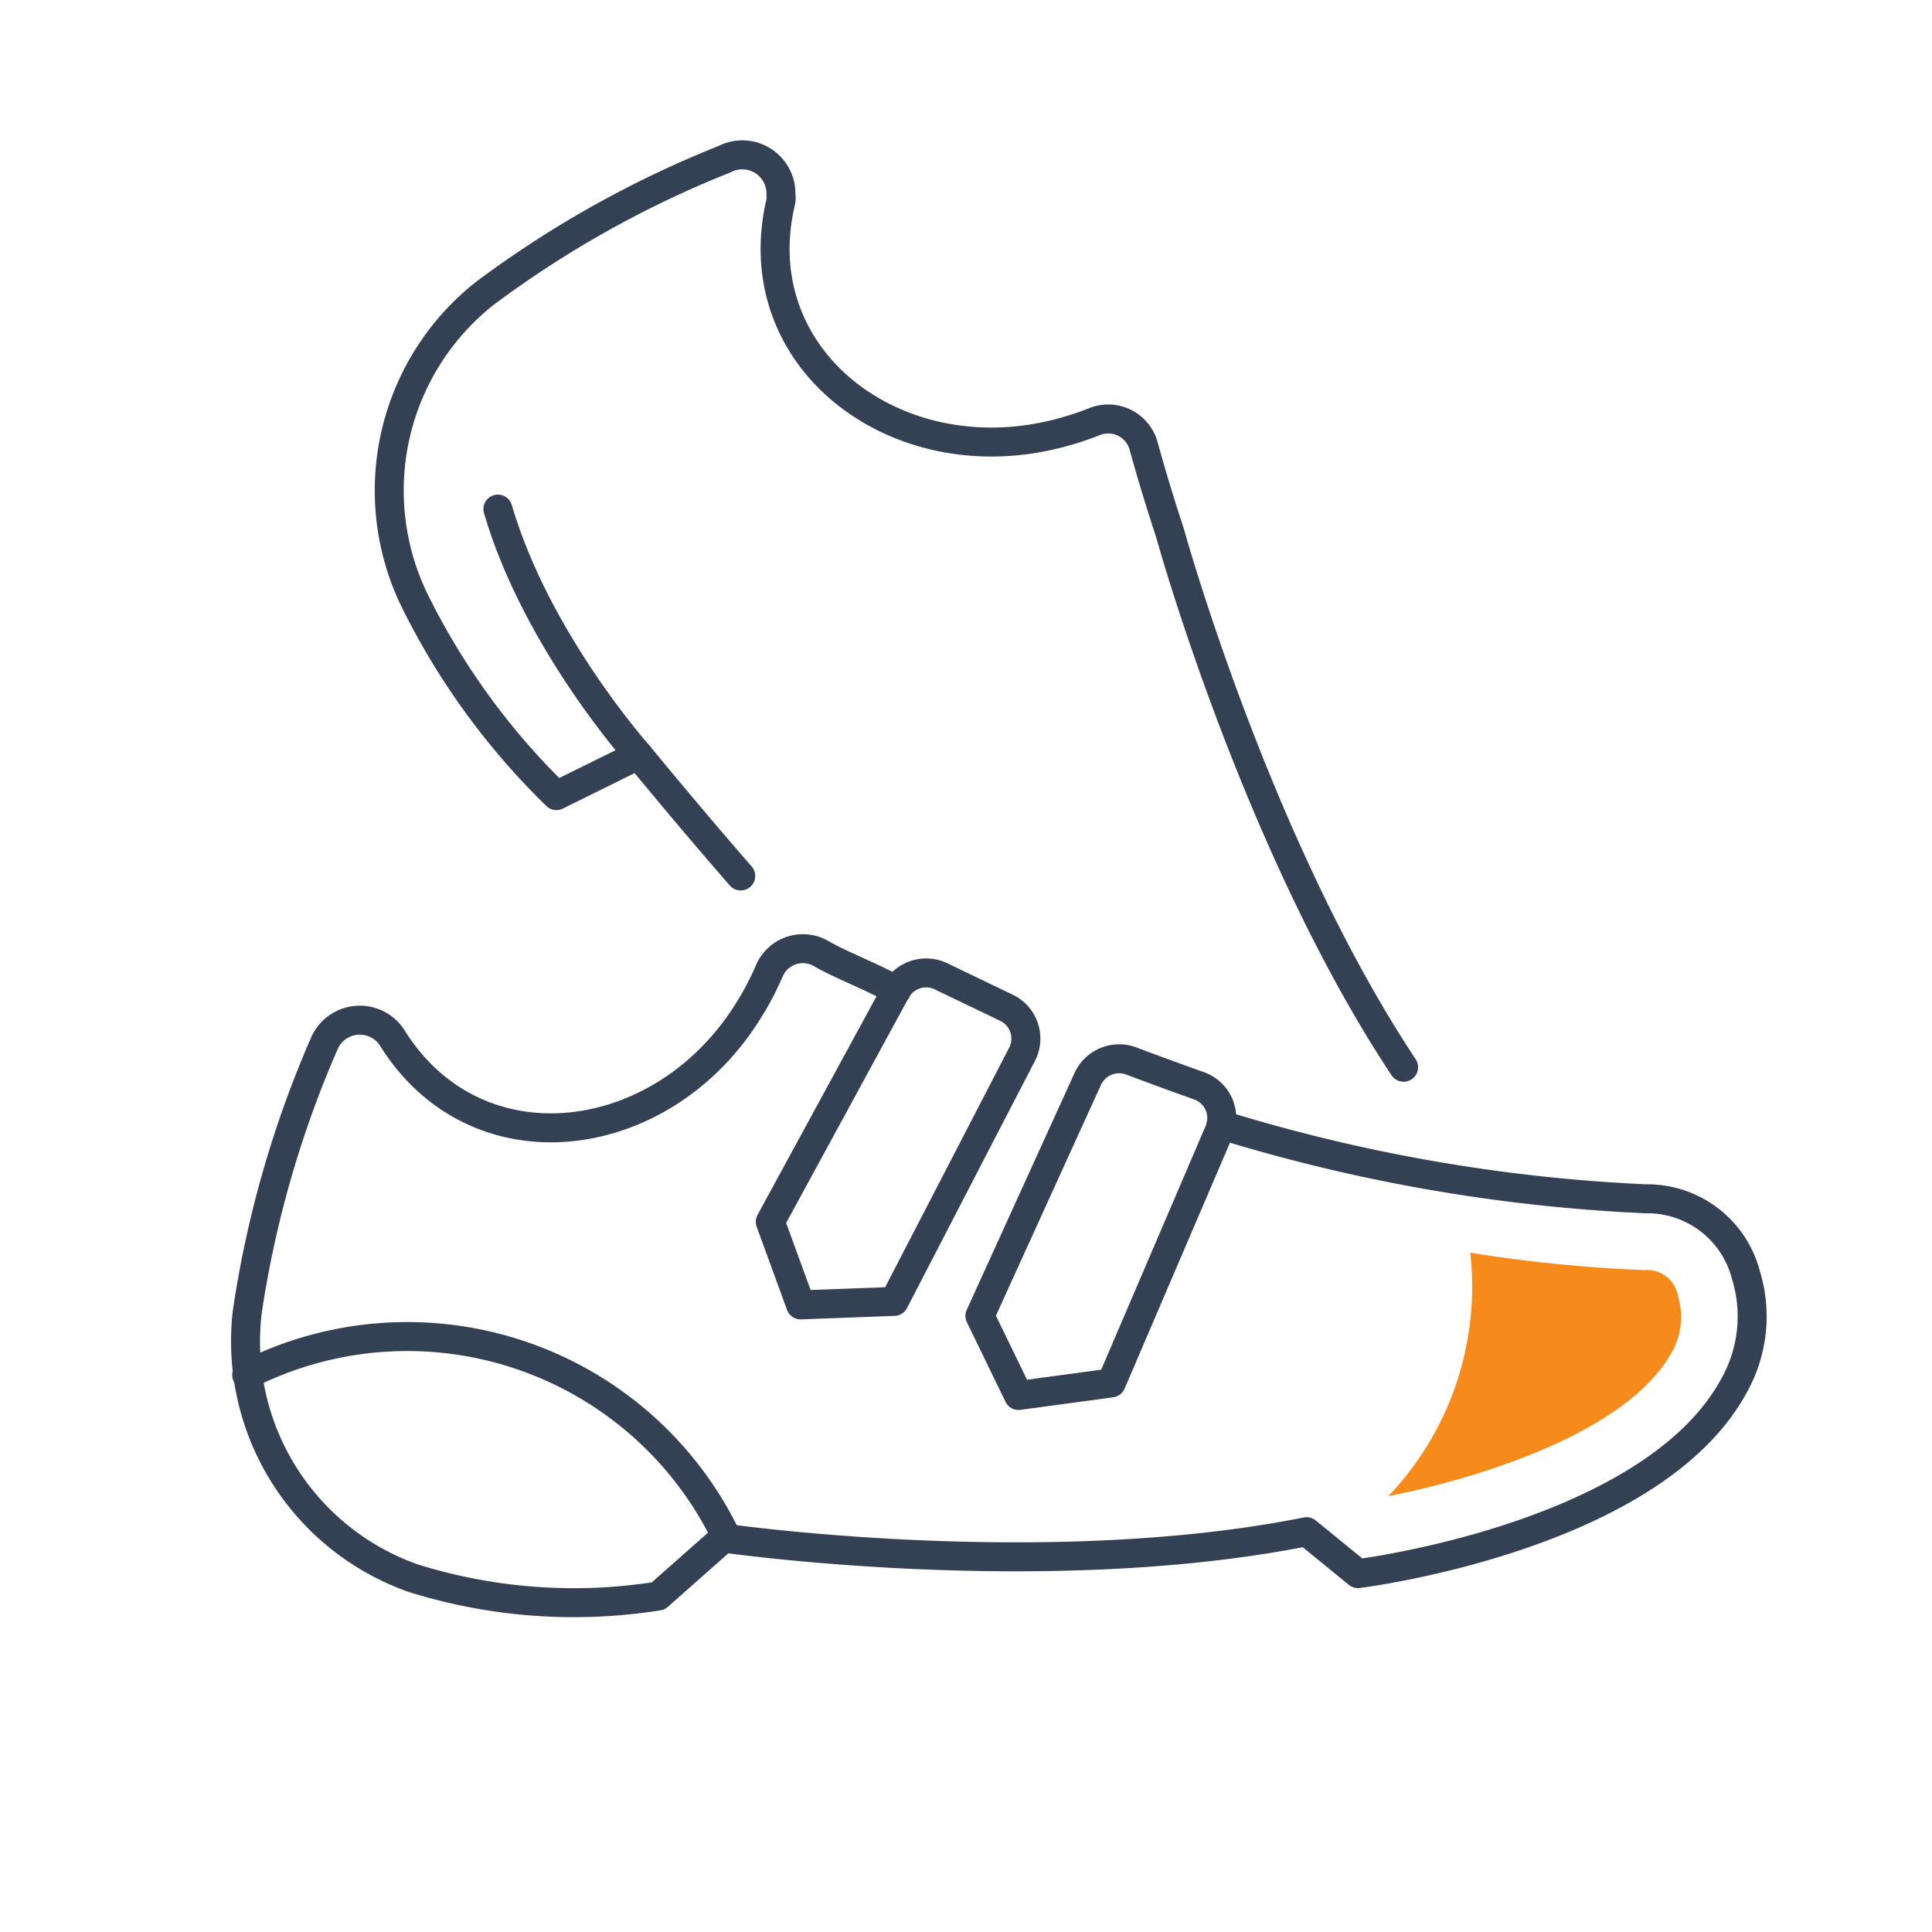
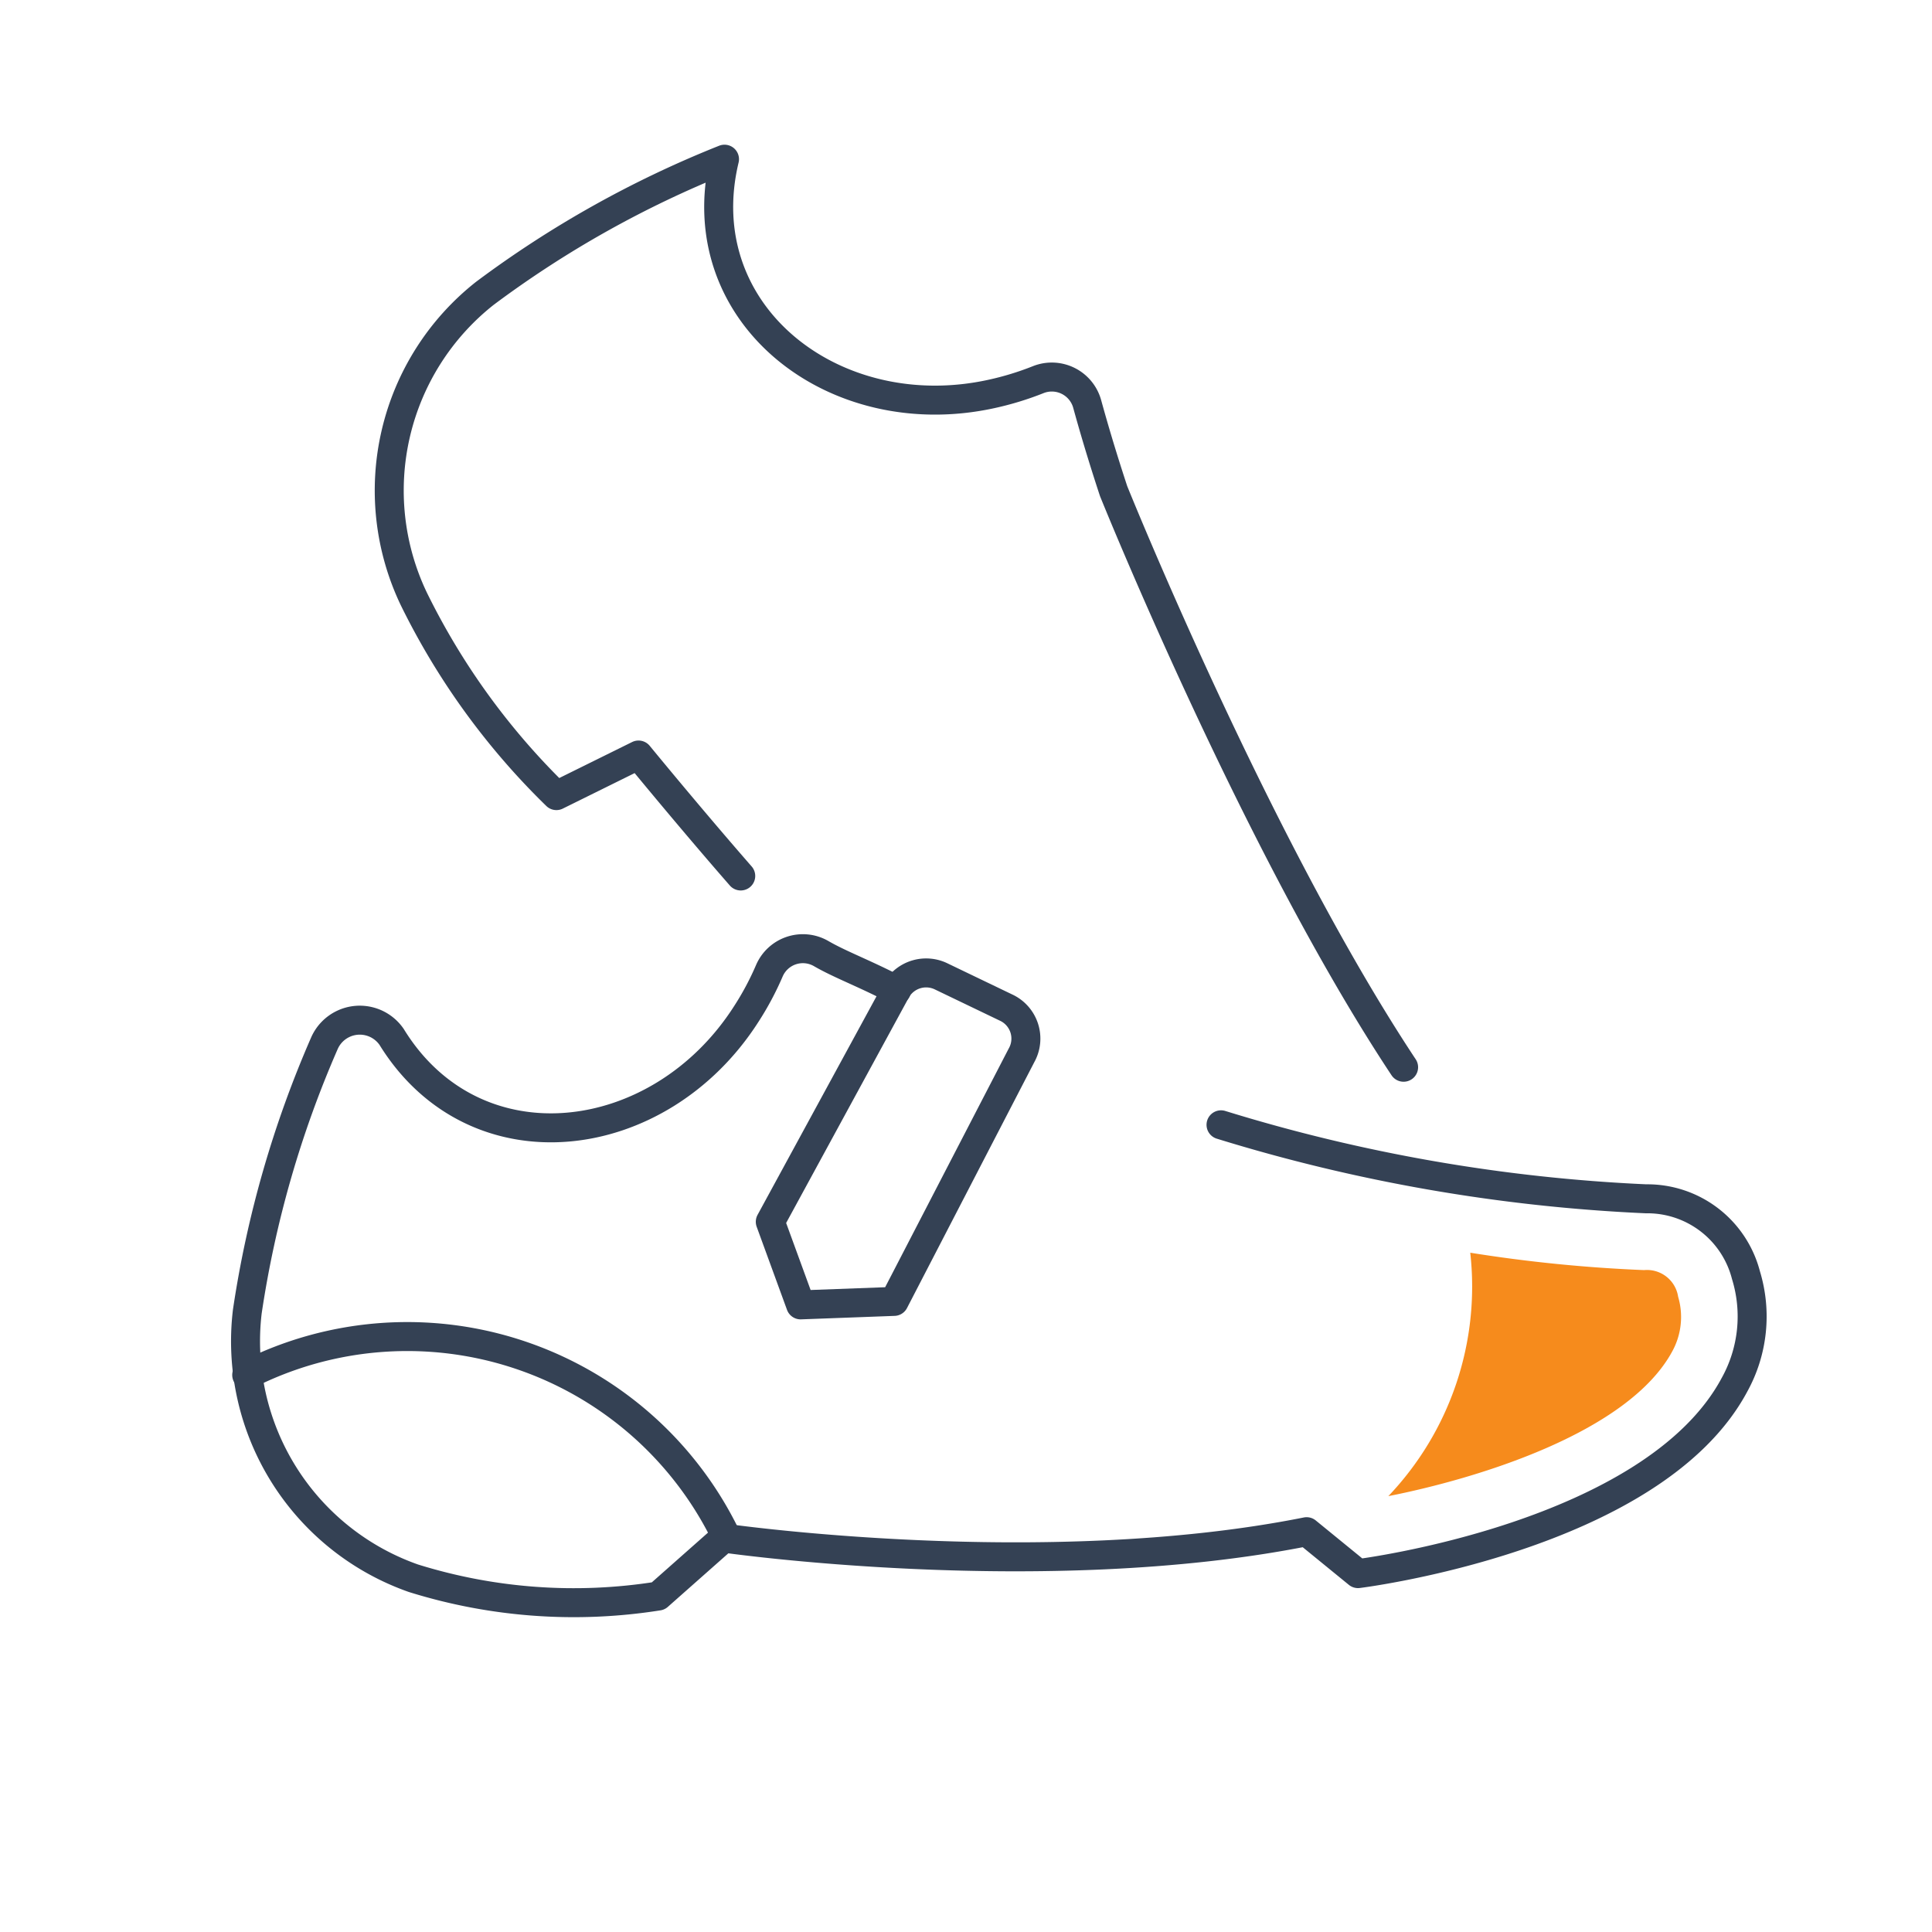
<svg xmlns="http://www.w3.org/2000/svg" viewBox="0 0 100 100">
  <defs>
    <style>.cls-1{fill:none;stroke:#344154;stroke-linecap:round;stroke-linejoin:round;stroke-width:1.5px;}.cls-2{fill:#f68b1c;}</style>
  </defs>
  <title>icon_vertical_ run</title>
  <g id="Layer_1" data-name="Layer 1">
-     <path class="cls-1" d="M38.34,45.34c-2.62-3-5.29-6.26-5.29-6.26l-4.25,2.1A36.83,36.83,0,0,1,21.42,31,13,13,0,0,1,25.1,15.18,54.24,54.24,0,0,1,37.5,8.24a2,2,0,0,1,2.92,1.85,1,1,0,0,1,0,.32c-1.92,8,5.66,13.94,13.82,12.15a15.44,15.44,0,0,0,2.42-.74,1.9,1.9,0,0,1,2.53,1.25c.31,1.13.76,2.67,1.37,4.52h0S65,43.7,72.65,55.24" />
+     <path class="cls-1" d="M38.34,45.34c-2.62-3-5.29-6.26-5.29-6.26l-4.25,2.1A36.83,36.83,0,0,1,21.42,31,13,13,0,0,1,25.1,15.18,54.24,54.24,0,0,1,37.5,8.24c-1.92,8,5.66,13.94,13.82,12.15a15.44,15.44,0,0,0,2.42-.74,1.9,1.9,0,0,1,2.53,1.25c.31,1.13.76,2.67,1.37,4.52h0S65,43.7,72.65,55.24" />
    <path class="cls-1" d="M63.2,58.22a87.75,87.75,0,0,0,22,3.83A5.27,5.27,0,0,1,90.37,66a7.3,7.3,0,0,1-.59,5.67c-4.22,7.9-19.49,9.78-19.49,9.78l-2.66-2.17C54,82,37.46,79.61,37.46,79.61l-3.39,3a27.87,27.87,0,0,1-12.67-.92,13,13,0,0,1-8.6-13.8,54.8,54.8,0,0,1,4-13.91,2,2,0,0,1,3.47-.31l0,0c4.31,7,13.86,5.85,18.36-1.19a15,15,0,0,0,1.19-2.23,1.89,1.89,0,0,1,2.67-.9c1,.58,2.18,1,3.92,1.9" />
    <path class="cls-1" d="M52.87,54.63,46.28,67.36l-4.84.18-1.57-4.3,6.53-12a1.78,1.78,0,0,1,2.32-.7l3.35,1.61A1.77,1.77,0,0,1,52.87,54.63Z" />
-     <path class="cls-1" d="M63.09,58.58l-5.57,13-4.8.65-2-4.12,5.58-12.26a1.79,1.79,0,0,1,2.24-.94c1,.38,2.37.88,3.49,1.28A1.77,1.77,0,0,1,63.09,58.58Z" />
    <path class="cls-1" d="M12.77,71.17a18.34,18.34,0,0,1,24.87,8.47" />
-     <path class="cls-1" d="M33.05,39.08s-5.28-5.9-7.28-12.73" />
    <path class="cls-2" d="M86.86,67.12a1.63,1.63,0,0,0-1.76-1.38,76.41,76.41,0,0,1-9-.9,15.73,15.73,0,0,1-4.24,12.6c4.46-.88,12.42-3.24,14.71-7.52A3.69,3.69,0,0,0,86.86,67.12Z" />
  </g>
</svg>